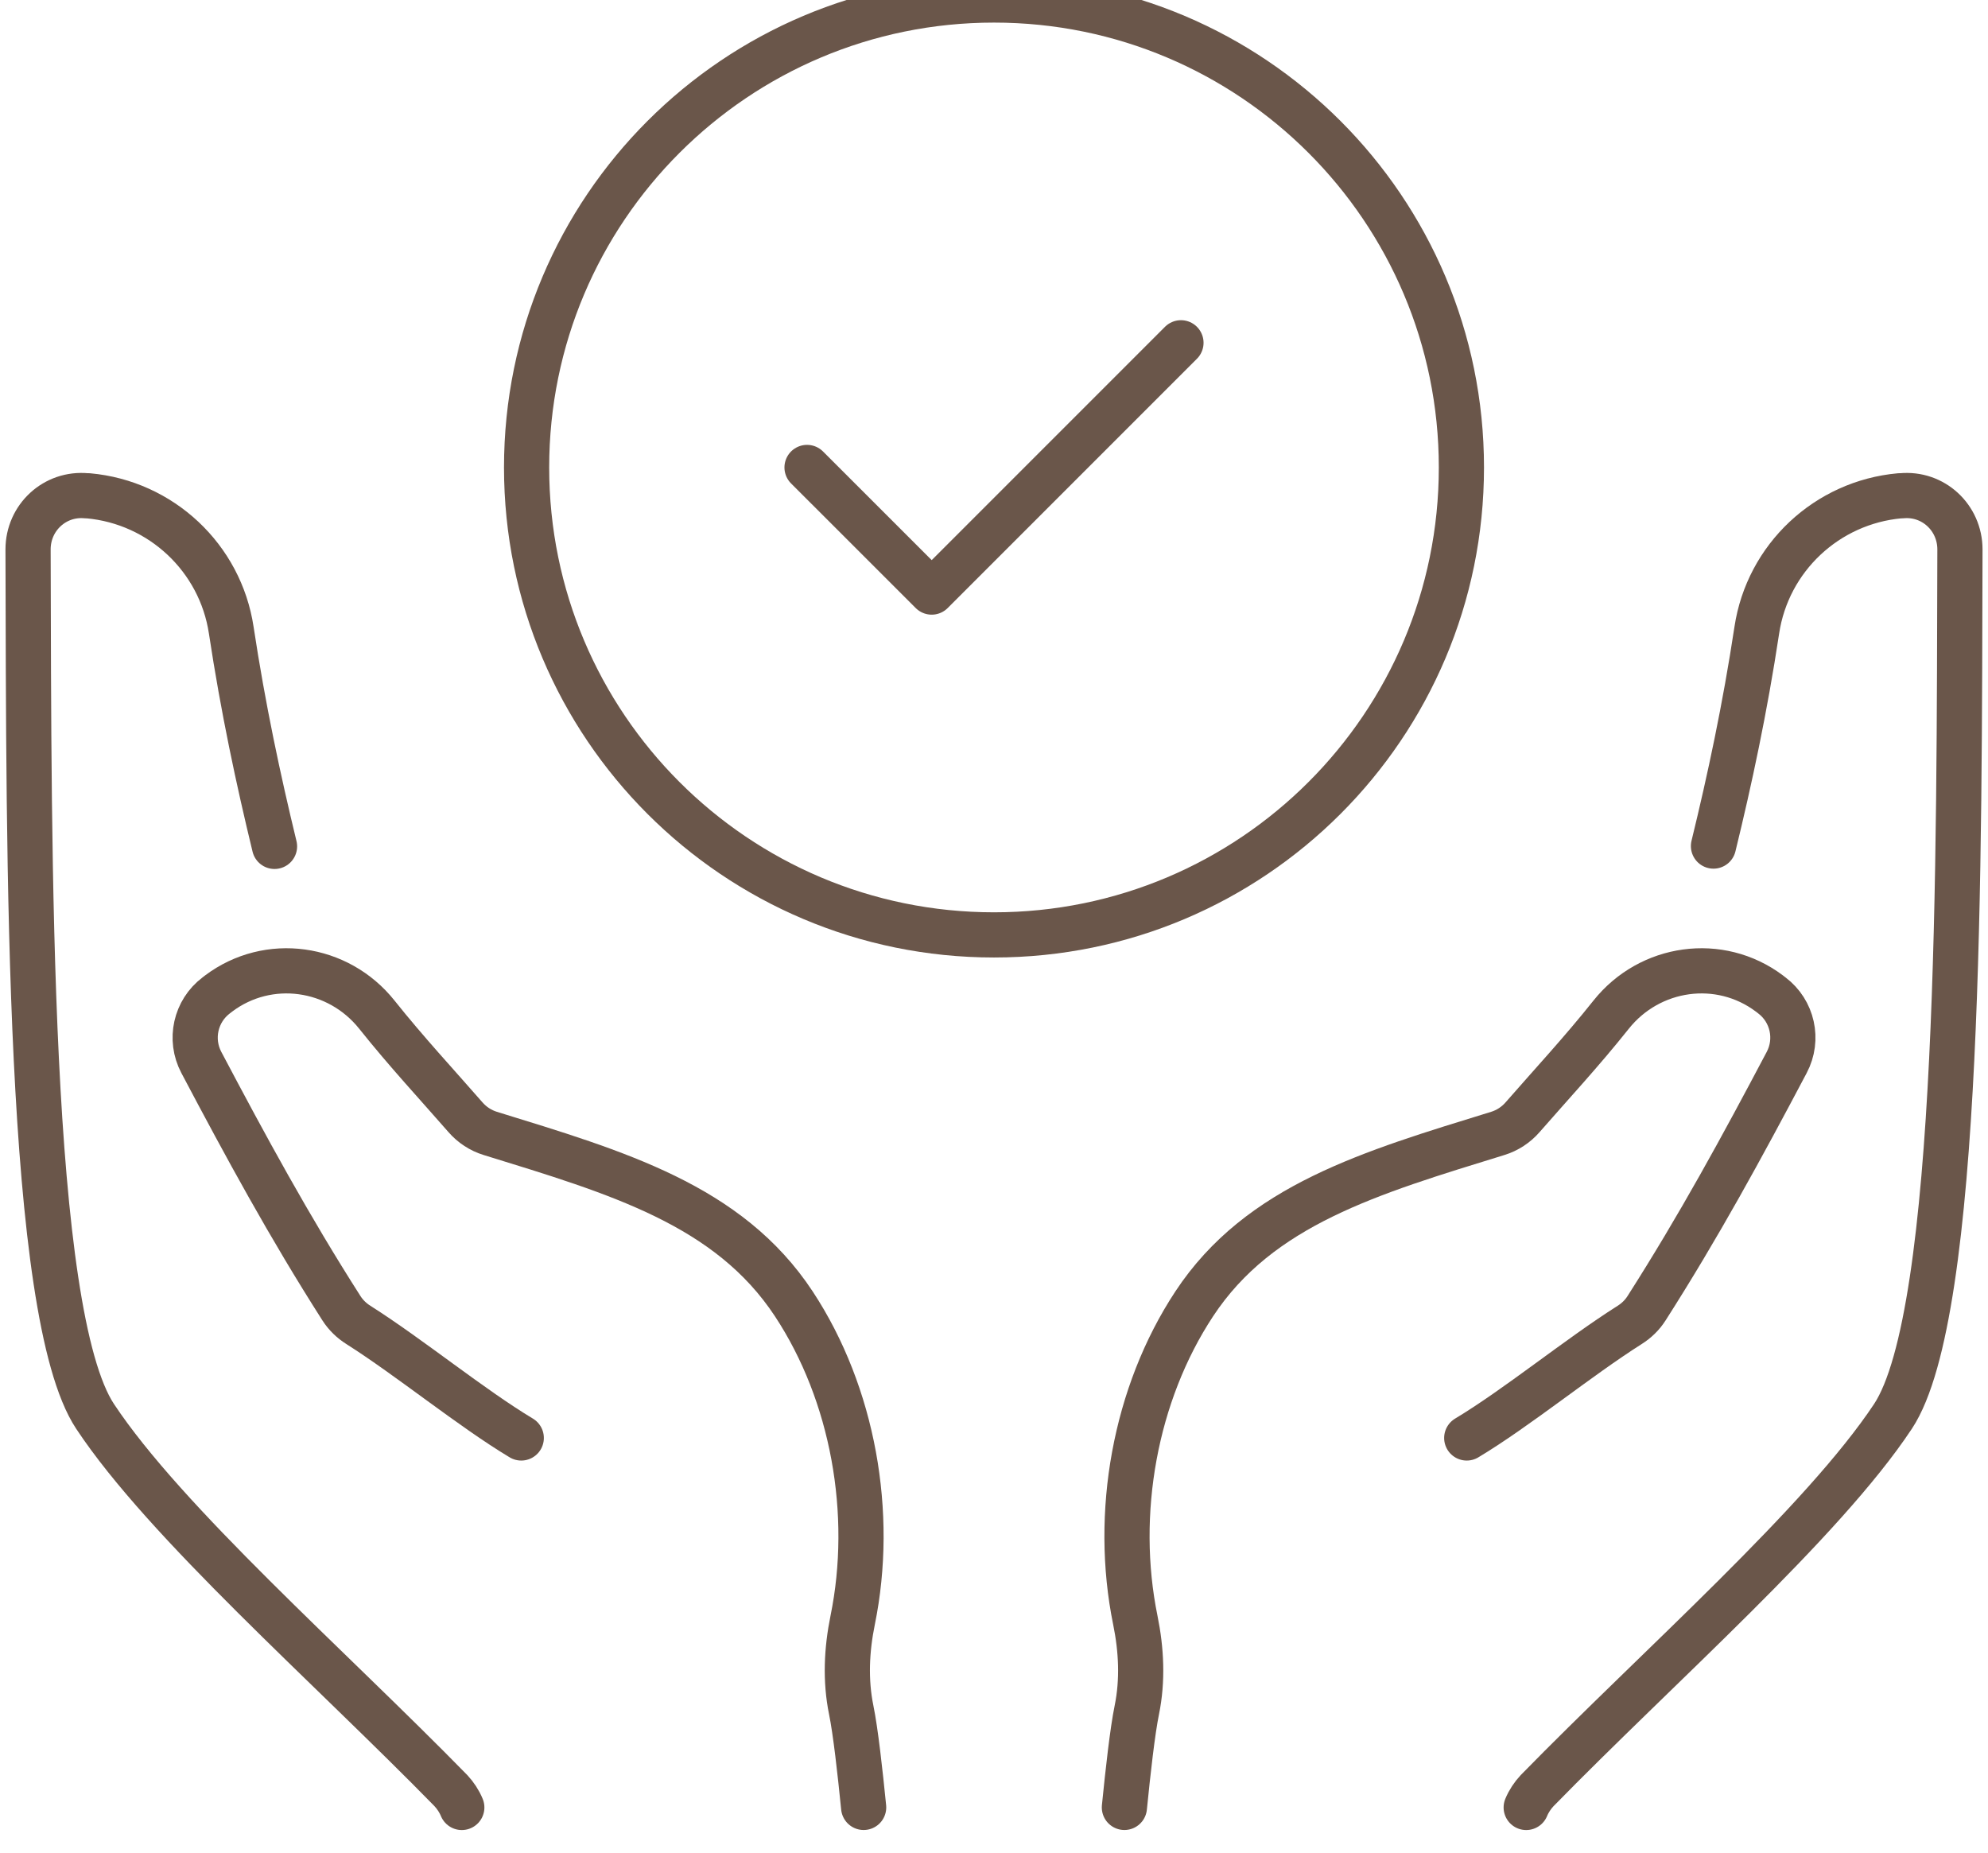
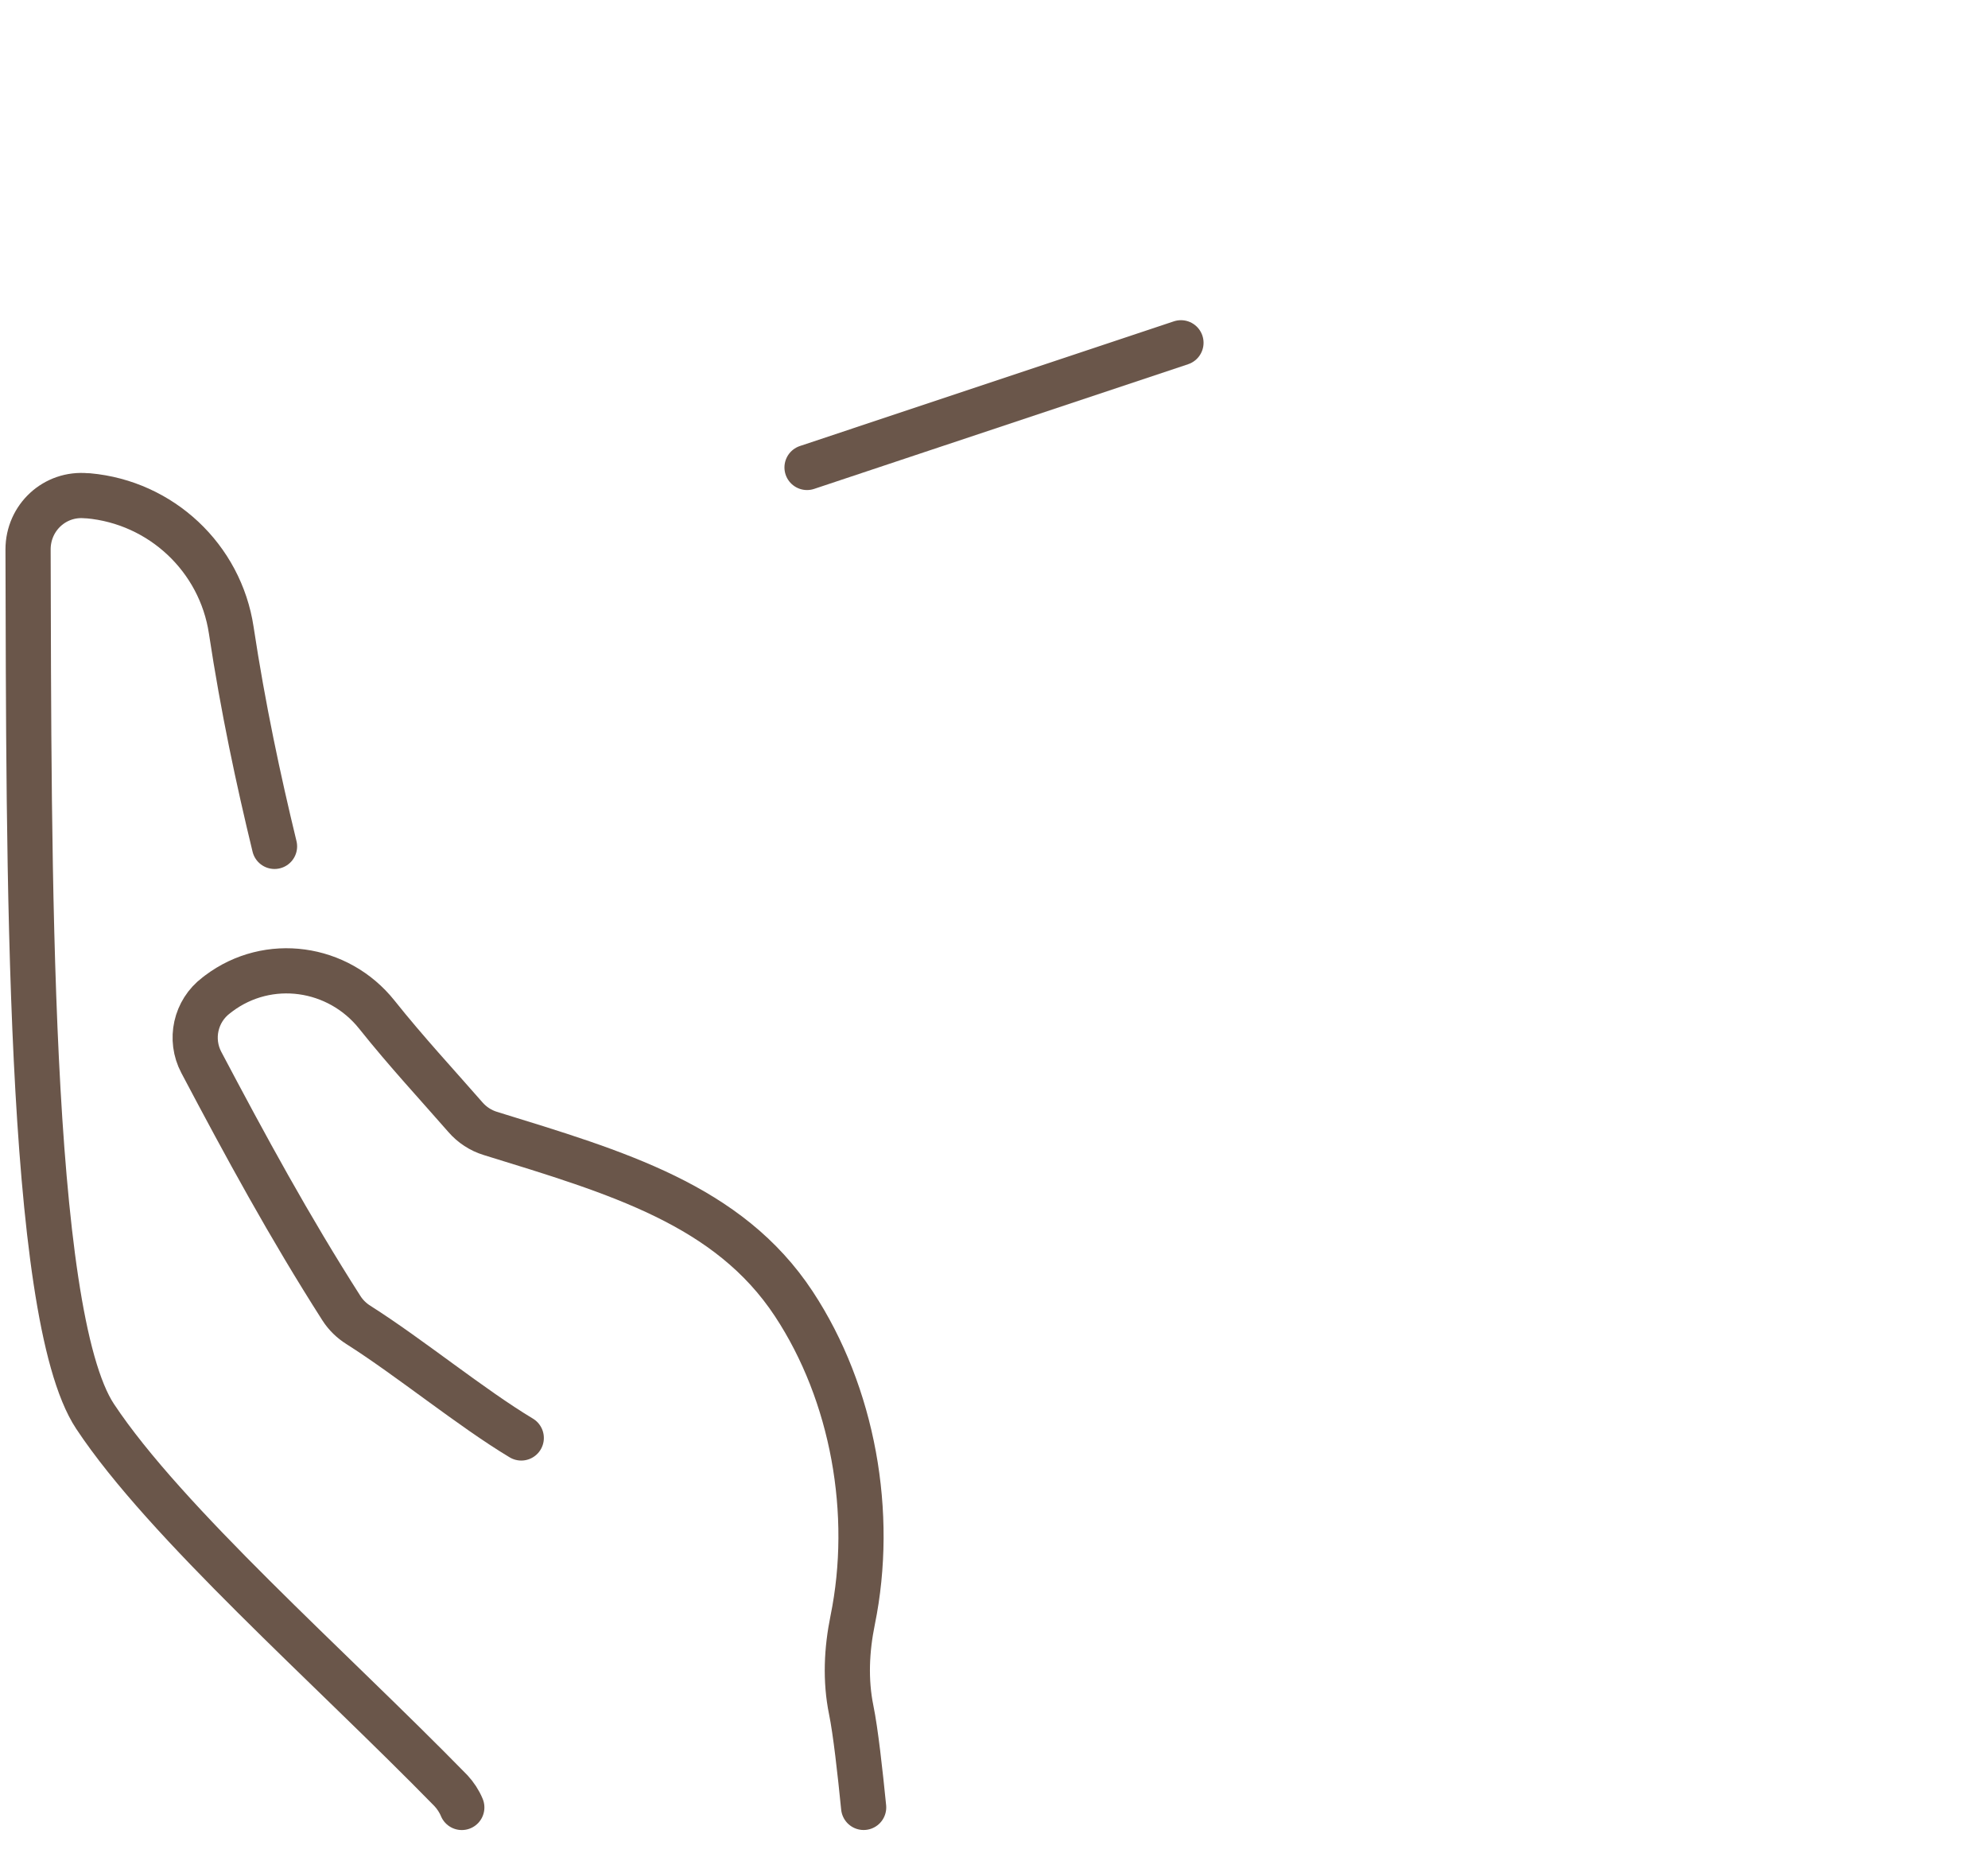
<svg xmlns="http://www.w3.org/2000/svg" width="44" height="41" viewBox="0 0 44 41" fill="none">
-   <path d="M22 20.69C27.713 20.69 32.345 16.058 32.345 10.345C32.345 4.632 27.713 0 22 0C16.287 0 11.655 4.632 11.655 10.345C11.655 16.058 16.287 20.69 22 20.69Z" stroke="#6A564A" stroke-linecap="round" stroke-linejoin="round" />
-   <path d="M17.862 10.345L20.621 13.103L26.138 7.586" stroke="#6A564A" stroke-linecap="round" stroke-linejoin="round" />
-   <path d="M32.463 31.823C33.572 31.158 34.928 30.044 36.068 29.322C36.219 29.227 36.348 29.102 36.443 28.952C37.6 27.141 38.555 25.386 39.545 23.512C39.814 23.003 39.675 22.375 39.215 22.028C39.197 22.015 39.179 22.001 39.162 21.987C38.062 21.161 36.515 21.38 35.658 22.456C35.006 23.275 34.337 23.994 33.699 24.725C33.553 24.893 33.362 25.018 33.15 25.083C30.344 25.949 27.875 26.664 26.431 28.856C25.118 30.848 24.646 33.493 25.128 35.855C25.262 36.512 25.295 37.186 25.161 37.843C25.065 38.309 24.964 39.219 24.886 39.999" stroke="#6A564A" stroke-linecap="round" stroke-linejoin="round" />
-   <path d="M37.924 18.724C38.283 17.255 38.621 15.676 38.883 13.945C39.124 12.345 40.434 11.117 42.048 10.972H42.083C42.786 10.903 43.379 11.455 43.379 12.159C43.359 18.959 43.407 29.062 41.897 31.345C40.338 33.697 36.71 36.876 34.021 39.628C33.92 39.736 33.836 39.862 33.779 40" stroke="#6A564A" stroke-linecap="round" stroke-linejoin="round" />
+   <path d="M17.862 10.345L26.138 7.586" stroke="#6A564A" stroke-linecap="round" stroke-linejoin="round" />
  <path d="M11.537 31.823C10.429 31.158 9.072 30.044 7.933 29.322C7.782 29.227 7.653 29.102 7.557 28.952C6.4 27.141 5.446 25.386 4.456 23.512C4.187 23.003 4.326 22.375 4.786 22.028C4.803 22.015 4.821 22.001 4.839 21.987C5.938 21.161 7.485 21.38 8.342 22.456C8.995 23.275 9.664 23.994 10.302 24.725C10.448 24.893 10.639 25.018 10.851 25.083C13.657 25.949 16.126 26.664 17.57 28.856C18.882 30.848 19.354 33.493 18.872 35.855C18.738 36.512 18.706 37.186 18.84 37.843C18.936 38.309 19.037 39.219 19.115 39.999" stroke="#6A564A" stroke-linecap="round" stroke-linejoin="round" />
  <path d="M6.076 18.731C5.718 17.255 5.38 15.676 5.118 13.945C4.876 12.345 3.566 11.117 1.952 10.972H1.918C1.214 10.903 0.621 11.455 0.621 12.159C0.642 18.959 0.594 29.062 2.104 31.345C3.662 33.697 7.29 36.876 9.98 39.628C10.08 39.736 10.164 39.862 10.221 40" stroke="#6A564A" stroke-linecap="round" stroke-linejoin="round" />
</svg>